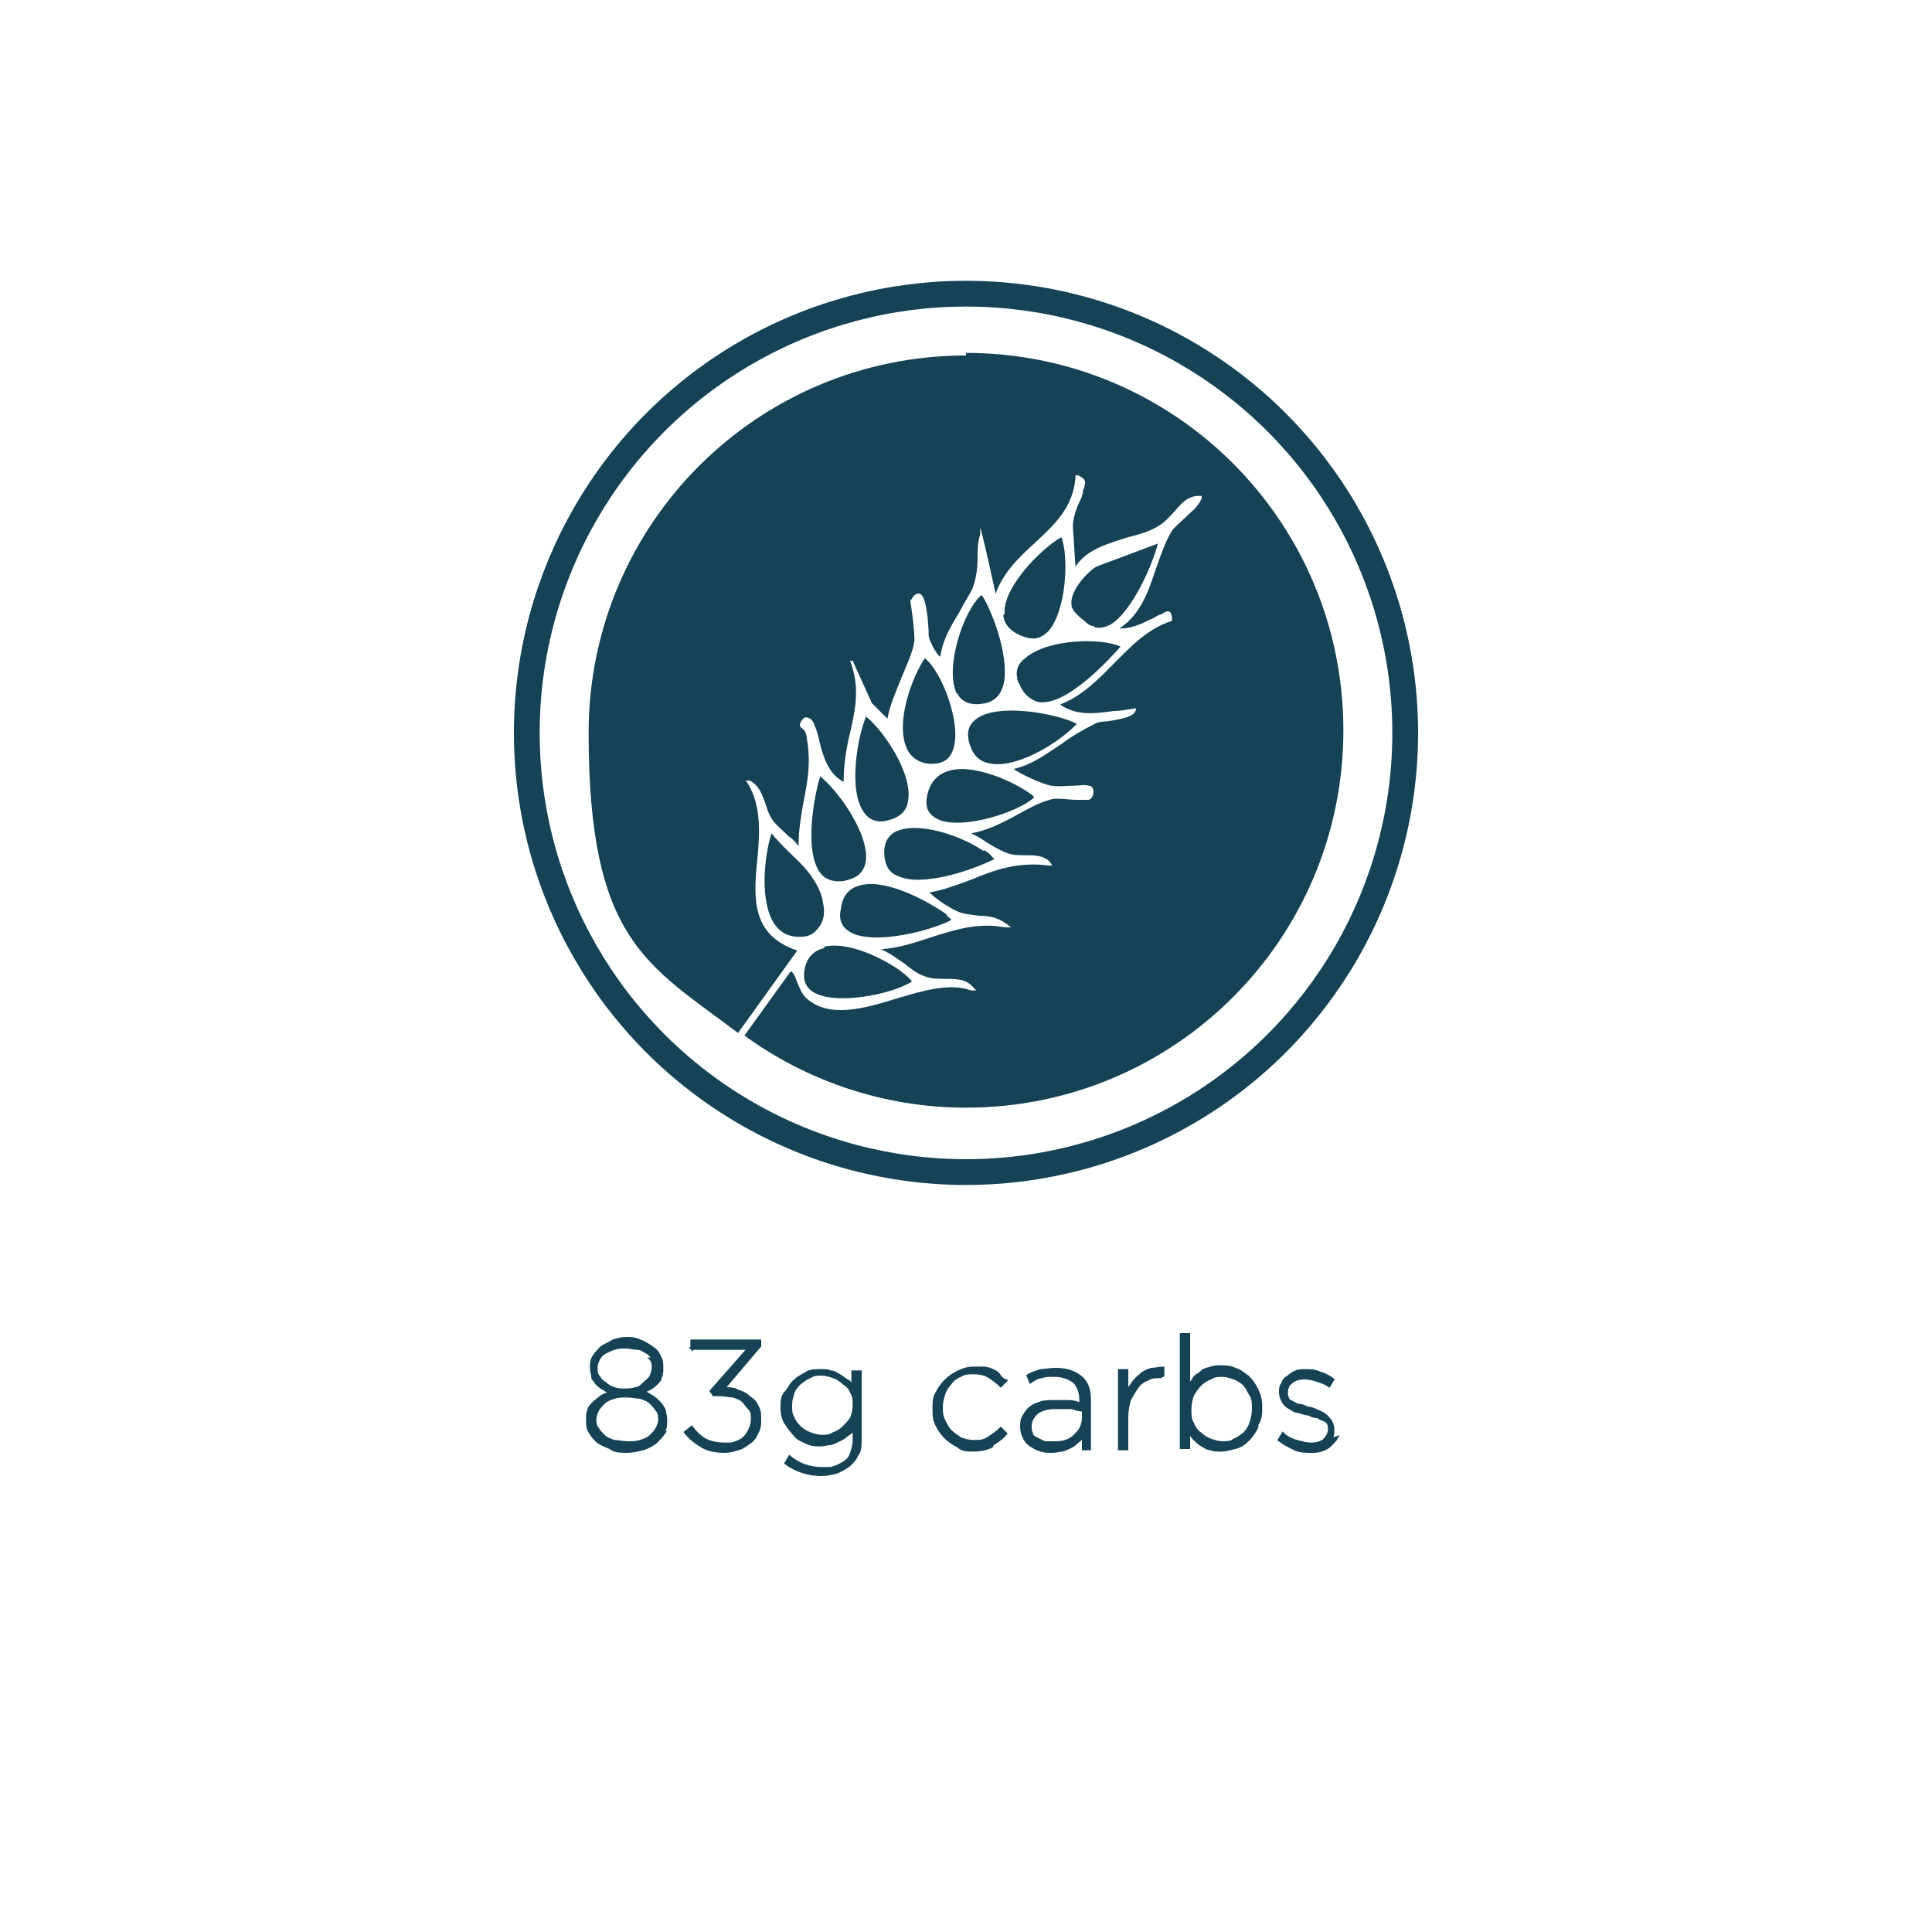
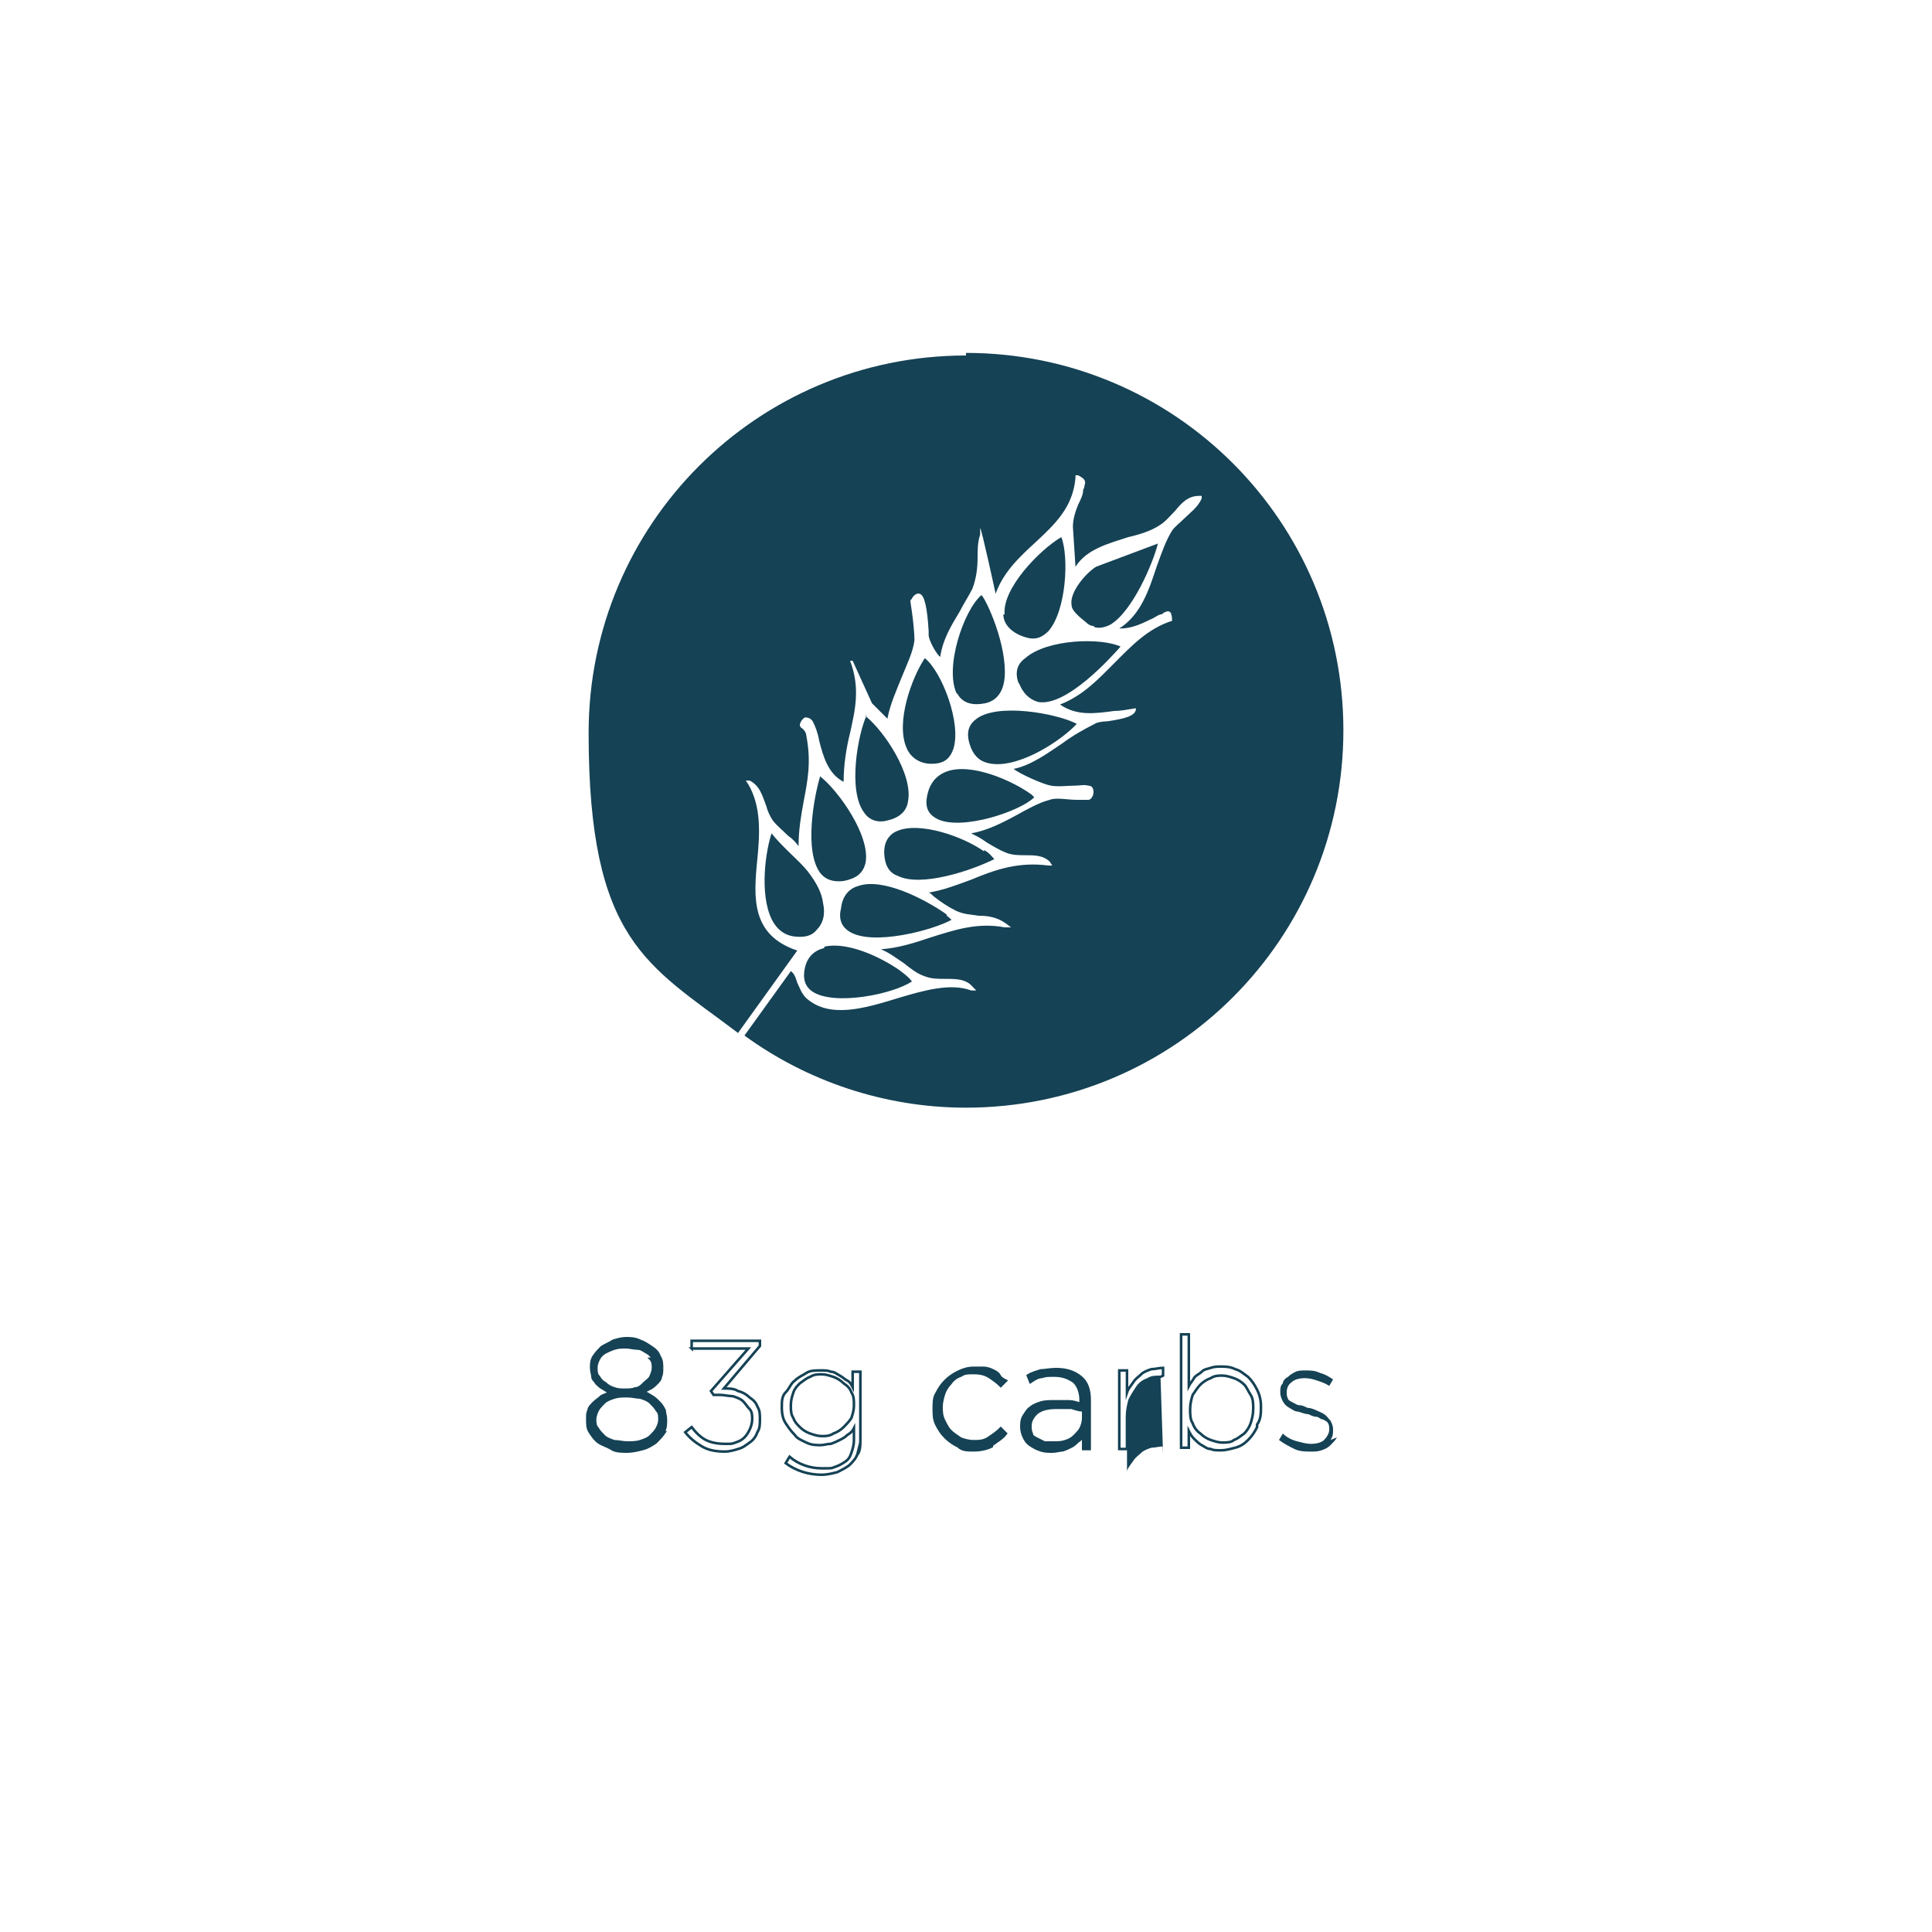
<svg xmlns="http://www.w3.org/2000/svg" viewBox="0 0 150 150" version="1.1" id="Layer_1">
  <defs>
    <style>
      .st0 {
        stroke-width: 2px;
      }

      .st0, .st1 {
        fill: none;
        stroke: #154255;
        stroke-miterlimit: 10;
      }

      .st2 {
        isolation: isolate;
      }

      .st1 {
        stroke-width: .2px;
      }

      .st3 {
        fill: #154255;
      }
    </style>
  </defs>
  <g class="st2">
    <path d="M51.6,111.2c-.2.3-.4.5-.7.8-.3.2-.6.4-1,.5s-.8.2-1.2.2-.9,0-1.2-.2-.7-.3-1-.5c-.3-.2-.5-.5-.7-.8-.2-.3-.2-.6-.2-1s0-.5.1-.7c0-.2.2-.4.4-.6s.4-.3.6-.5c.2-.1.5-.2.7-.3-.2,0-.4-.2-.6-.3s-.4-.3-.5-.4c-.1-.2-.3-.3-.3-.5,0-.2-.1-.4-.1-.7s0-.6.2-.9c.2-.3.4-.5.6-.7.3-.2.6-.3.9-.5.3-.1.7-.2,1-.2s.7,0,1.1.2c.3.1.6.3.9.5.3.2.5.4.6.7.2.3.2.6.2.9s0,.5-.1.7c0,.2-.2.4-.3.5s-.3.3-.5.4-.4.2-.6.3c.3,0,.5.2.7.3.2.1.4.3.6.5.2.2.3.4.4.6,0,.2.1.4.1.7,0,.4,0,.7-.2,1ZM51,109.5c-.1-.2-.3-.4-.5-.6-.2-.2-.5-.3-.8-.4-.3,0-.6-.1-1-.1s-.7,0-1,.1-.6.2-.8.4-.4.4-.5.6c-.1.2-.2.5-.2.7s0,.5.2.7c.1.2.3.4.5.6s.5.3.8.4c.3,0,.7.1,1,.1s.7,0,1-.1.6-.2.8-.4c.2-.2.4-.4.5-.6.1-.2.2-.4.2-.7s0-.5-.2-.7ZM50.7,105.5c-.1-.2-.3-.4-.5-.5-.2-.1-.4-.3-.7-.3-.3,0-.6-.1-.9-.1s-.6,0-.9.1-.5.2-.7.3c-.2.1-.4.3-.5.5-.1.2-.2.4-.2.7s0,.5.2.7c.1.2.3.4.5.5.2.2.4.3.7.4s.5.1.8.1.6,0,.8-.1c.3,0,.5-.2.7-.4s.4-.3.5-.5c.1-.2.2-.5.2-.7s0-.5-.2-.7Z" class="st3" />
-     <path d="M53.7,104.7v-.6h5.3v.4l-2.8,3.3c.4,0,.8,0,1.1.2.4.1.7.3.9.5.3.2.5.4.6.7.2.3.2.6.2,1s0,.7-.2,1c-.1.3-.3.6-.6.8-.3.2-.5.4-.9.5-.3.1-.7.2-1,.2-.7,0-1.3-.1-1.8-.4-.5-.3-.9-.6-1.3-1.1l.5-.4c.3.4.7.8,1.1,1,.4.2.9.3,1.5.3s.5,0,.8-.1.5-.2.7-.4c.2-.2.3-.4.4-.6.1-.2.2-.5.2-.8s0-.6-.2-.8-.3-.4-.5-.6c-.2-.2-.5-.3-.8-.4-.3,0-.7-.1-1-.1h-.5l-.2-.3,2.9-3.3h-4.4Z" class="st3" />
-     <path d="M66.6,112.8c-.1.4-.4.7-.6.9s-.6.4-1,.6c-.4.1-.8.2-1.2.2-1,0-2-.3-2.8-.9l.3-.5c.7.6,1.6.9,2.5.9s.7,0,1-.1.5-.2.8-.4.4-.4.5-.7c.1-.3.2-.6.2-1v-.9c-.1.2-.3.4-.5.5-.2.2-.4.3-.6.4-.2.1-.4.2-.7.3-.3,0-.5.1-.8.1s-.7,0-1.1-.2-.7-.3-.9-.6c-.3-.3-.5-.6-.7-.9s-.3-.7-.3-1.2h0c0-.5,0-.9.3-1.2s.4-.7.7-.9c.3-.3.6-.4.9-.6s.7-.2,1.1-.2.6,0,.8.1c.3,0,.5.2.7.3.2.1.4.3.6.4s.3.3.4.5v-1.2h.6v5.2c0,.5,0,.9-.2,1.2ZM66.3,109.1c0-.4,0-.7-.2-1-.1-.3-.3-.5-.6-.7-.2-.2-.5-.4-.8-.5-.3-.1-.6-.2-.9-.2s-.6,0-.9.2c-.3.1-.5.3-.8.5-.2.2-.4.4-.5.7-.1.3-.2.6-.2,1h0c0,.4,0,.7.2,1,.1.3.3.5.5.7.2.2.5.4.8.5.3.1.6.2.9.2s.6,0,.9-.2c.3-.1.6-.3.8-.5.2-.2.4-.4.6-.7.1-.3.2-.6.2-1h0Z" class="st3" />
    <path d="M77,112.3c-.4.2-.9.3-1.4.3s-.9,0-1.2-.3c-.4-.2-.7-.4-1-.7-.3-.3-.5-.6-.7-1-.2-.4-.2-.8-.2-1.2h0c0-.5,0-.9.2-1.2.2-.4.4-.7.7-1,.3-.3.6-.5,1-.7.4-.2.8-.3,1.2-.3s.5,0,.8,0c.2,0,.5.1.7.2.2.1.4.2.5.4s.3.3.5.4l-.4.4c-.3-.3-.6-.5-.9-.7-.3-.2-.7-.3-1.2-.3s-.7,0-1,.2c-.3.1-.6.3-.8.6-.2.2-.4.5-.5.8-.1.3-.2.7-.2,1h0c0,.4,0,.7.2,1.1s.3.6.5.8c.2.2.5.4.8.6.3.1.6.2,1,.2s.8,0,1.2-.3c.3-.2.6-.4.9-.7l.4.4c-.3.4-.7.6-1.1.9Z" class="st3" />
    <path d="M84.1,112.5v-1c-.1.1-.2.3-.4.4-.1.1-.3.3-.5.4-.2.1-.4.2-.7.3-.2,0-.5.1-.8.1s-.6,0-.9-.1-.5-.2-.8-.4-.4-.4-.5-.6c-.1-.2-.2-.5-.2-.8h0c0-.3,0-.6.2-.9s.3-.5.5-.6c.2-.2.5-.3.8-.4s.7-.1,1.1-.1.8,0,1.1,0c.3,0,.6.1.9.2v-.3c0-.6-.2-1.1-.5-1.4-.4-.3-.9-.5-1.5-.5s-.7,0-1,.1c-.3,0-.6.2-.9.4l-.2-.5c.3-.2.7-.3,1-.4.3,0,.7-.1,1.2-.1.8,0,1.4.2,1.9.6.5.4.7,1,.7,1.8v3.8h-.6ZM84.1,109.5c-.3,0-.6-.1-.9-.2-.3,0-.7,0-1.2,0-.6,0-1.1.1-1.5.4-.3.3-.5.6-.5,1h0c0,.2,0,.4.1.6,0,.2.2.3.4.4s.4.2.6.3c.2,0,.4,0,.7,0s.6,0,.9-.1.5-.2.7-.4c.2-.2.4-.4.5-.6.1-.2.2-.5.2-.8v-.7Z" class="st3" />
-     <path d="M90.1,106.9c-.4,0-.7,0-1,.2-.3.1-.6.3-.8.6-.2.3-.4.6-.6,1-.1.4-.2.8-.2,1.3v2.5h-.6v-6.1h.6v1.7c.1-.3.3-.5.5-.8s.4-.4.6-.6.5-.3.8-.4c.3,0,.6-.1.9-.1v.6h0Z" class="st3" />
-     <path d="M97.6,110.8c-.2.4-.4.7-.7,1-.3.3-.6.5-1,.6-.4.1-.7.2-1.1.2s-.6,0-.8-.1c-.3,0-.5-.2-.7-.3-.2-.1-.4-.3-.6-.5-.2-.2-.3-.4-.4-.6v1.3h-.6v-8.8h.6v4c.1-.2.3-.4.4-.6s.4-.3.6-.5.4-.2.7-.3.5-.1.8-.1.7,0,1.1.2c.4.1.7.4,1,.6.3.3.5.6.7,1,.2.4.3.8.3,1.3h0c0,.5,0,1-.3,1.4ZM97.3,109.4c0-.4,0-.8-.2-1.1s-.3-.6-.5-.8-.5-.4-.8-.5c-.3-.1-.6-.2-.9-.2s-.6,0-.9.2c-.3.1-.6.3-.8.5-.2.2-.4.5-.6.8-.1.3-.2.7-.2,1.1h0c0,.4,0,.8.2,1.1.1.3.3.6.6.8.2.2.5.4.8.5.3.1.6.2.9.2s.7,0,.9-.2c.3-.1.5-.3.8-.5.2-.2.4-.5.5-.8.1-.3.2-.7.2-1.1h0Z" class="st3" />
+     <path d="M90.1,106.9c-.4,0-.7,0-1,.2-.3.1-.6.3-.8.6-.2.3-.4.6-.6,1-.1.4-.2.8-.2,1.3v2.5h-.6h.6v1.7c.1-.3.3-.5.5-.8s.4-.4.6-.6.5-.3.8-.4c.3,0,.6-.1.9-.1v.6h0Z" class="st3" />
    <path d="M103.8,111.6c-.1.2-.3.4-.5.6s-.4.3-.7.4-.5.1-.8.1c-.4,0-.9,0-1.3-.2-.4-.2-.8-.4-1.2-.7l.3-.5c.3.3.7.5,1.1.6.4.1.7.2,1.1.2s.8-.1,1-.3.4-.5.4-.8h0c0-.2,0-.4-.1-.5,0-.1-.2-.2-.4-.3-.2,0-.3-.2-.5-.2-.2,0-.4-.1-.6-.2-.2,0-.5-.1-.8-.2-.3,0-.5-.2-.7-.3-.2-.1-.4-.3-.5-.5-.1-.2-.2-.4-.2-.7h0c0-.3,0-.5.2-.7,0-.2.2-.4.4-.5.2-.2.4-.3.6-.4s.5-.1.8-.1.7,0,1.1.2c.4.1.7.3,1,.5l-.3.5c-.3-.2-.6-.3-.9-.4-.3-.1-.6-.2-1-.2s-.8.1-1,.3c-.3.2-.4.5-.4.8h0c0,.2,0,.3.1.5,0,.1.2.2.4.3s.3.2.5.2c.2,0,.4.1.6.2.2,0,.5.1.7.2s.5.2.6.3c.2.1.3.3.5.5.1.2.2.4.2.7h0c0,.3,0,.5-.2.8Z" class="st3" />
  </g>
  <g class="st2">
    <path d="M51.6,111.2c-.2.3-.4.5-.7.8-.3.2-.6.4-1,.5s-.8.2-1.2.2-.9,0-1.2-.2-.7-.3-1-.5c-.3-.2-.5-.5-.7-.8-.2-.3-.2-.6-.2-1s0-.5.1-.7c0-.2.2-.4.4-.6s.4-.3.6-.5c.2-.1.5-.2.7-.3-.2,0-.4-.2-.6-.3s-.4-.3-.5-.4c-.1-.2-.3-.3-.3-.5,0-.2-.1-.4-.1-.7s0-.6.2-.9c.2-.3.4-.5.6-.7.3-.2.6-.3.9-.5.3-.1.7-.2,1-.2s.7,0,1.1.2c.3.1.6.3.9.5.3.2.5.4.6.7.2.3.2.6.2.9s0,.5-.1.7c0,.2-.2.4-.3.5s-.3.3-.5.4-.4.2-.6.3c.3,0,.5.2.7.3.2.1.4.3.6.5.2.2.3.4.4.6,0,.2.1.4.1.7,0,.4,0,.7-.2,1ZM51,109.5c-.1-.2-.3-.4-.5-.6-.2-.2-.5-.3-.8-.4-.3,0-.6-.1-1-.1s-.7,0-1,.1-.6.2-.8.4-.4.4-.5.6c-.1.2-.2.5-.2.7s0,.5.2.7c.1.2.3.4.5.6s.5.3.8.4c.3,0,.7.1,1,.1s.7,0,1-.1.6-.2.8-.4c.2-.2.4-.4.5-.6.1-.2.2-.4.2-.7s0-.5-.2-.7ZM50.7,105.5c-.1-.2-.3-.4-.5-.5-.2-.1-.4-.3-.7-.3-.3,0-.6-.1-.9-.1s-.6,0-.9.1-.5.2-.7.3c-.2.1-.4.3-.5.5-.1.2-.2.4-.2.7s0,.5.2.7c.1.2.3.4.5.5.2.2.4.3.7.4s.5.1.8.1.6,0,.8-.1c.3,0,.5-.2.7-.4s.4-.3.5-.5c.1-.2.2-.5.2-.7s0-.5-.2-.7Z" class="st1" />
    <path d="M53.7,104.7v-.6h5.3v.4l-2.8,3.3c.4,0,.8,0,1.1.2.4.1.7.3.9.5.3.2.5.4.6.7.2.3.2.6.2,1s0,.7-.2,1c-.1.3-.3.6-.6.8-.3.2-.5.4-.9.5-.3.1-.7.2-1,.2-.7,0-1.3-.1-1.8-.4-.5-.3-.9-.6-1.3-1.1l.5-.4c.3.4.7.8,1.1,1,.4.2.9.3,1.5.3s.5,0,.8-.1.5-.2.7-.4c.2-.2.3-.4.4-.6.1-.2.2-.5.2-.8s0-.6-.2-.8-.3-.4-.5-.6c-.2-.2-.5-.3-.8-.4-.3,0-.7-.1-1-.1h-.5l-.2-.3,2.9-3.3h-4.4Z" class="st1" />
    <path d="M66.6,112.8c-.1.4-.4.7-.6.9s-.6.4-1,.6c-.4.1-.8.2-1.2.2-1,0-2-.3-2.8-.9l.3-.5c.7.6,1.6.9,2.5.9s.7,0,1-.1.5-.2.8-.4.4-.4.5-.7c.1-.3.2-.6.2-1v-.9c-.1.2-.3.4-.5.5-.2.2-.4.3-.6.4-.2.1-.4.2-.7.3-.3,0-.5.1-.8.1s-.7,0-1.1-.2-.7-.3-.9-.6c-.3-.3-.5-.6-.7-.9s-.3-.7-.3-1.2h0c0-.5,0-.9.3-1.2s.4-.7.7-.9c.3-.3.6-.4.9-.6s.7-.2,1.1-.2.6,0,.8.1c.3,0,.5.2.7.3.2.1.4.3.6.4s.3.3.4.5v-1.2h.6v5.2c0,.5,0,.9-.2,1.2ZM66.3,109.1c0-.4,0-.7-.2-1-.1-.3-.3-.5-.6-.7-.2-.2-.5-.4-.8-.5-.3-.1-.6-.2-.9-.2s-.6,0-.9.2c-.3.1-.5.3-.8.5-.2.2-.4.4-.5.7-.1.3-.2.6-.2,1h0c0,.4,0,.7.2,1,.1.3.3.5.5.7.2.2.5.4.8.5.3.1.6.2.9.2s.6,0,.9-.2c.3-.1.6-.3.8-.5.2-.2.4-.4.6-.7.1-.3.2-.6.2-1h0Z" class="st1" />
    <path d="M77,112.3c-.4.2-.9.3-1.4.3s-.9,0-1.2-.3c-.4-.2-.7-.4-1-.7-.3-.3-.5-.6-.7-1-.2-.4-.2-.8-.2-1.2h0c0-.5,0-.9.2-1.2.2-.4.4-.7.7-1,.3-.3.6-.5,1-.7.4-.2.8-.3,1.2-.3s.5,0,.8,0c.2,0,.5.1.7.2.2.1.4.2.5.4s.3.3.5.4l-.4.4c-.3-.3-.6-.5-.9-.7-.3-.2-.7-.3-1.2-.3s-.7,0-1,.2c-.3.1-.6.3-.8.6-.2.2-.4.5-.5.8-.1.3-.2.7-.2,1h0c0,.4,0,.7.2,1.1s.3.6.5.8c.2.2.5.4.8.6.3.1.6.2,1,.2s.8,0,1.2-.3c.3-.2.6-.4.9-.7l.4.4c-.3.4-.7.6-1.1.9Z" class="st1" />
    <path d="M84.1,112.5v-1c-.1.1-.2.3-.4.4-.1.1-.3.3-.5.4-.2.1-.4.2-.7.3-.2,0-.5.1-.8.1s-.6,0-.9-.1-.5-.2-.8-.4-.4-.4-.5-.6c-.1-.2-.2-.5-.2-.8h0c0-.3,0-.6.2-.9s.3-.5.5-.6c.2-.2.5-.3.8-.4s.7-.1,1.1-.1.8,0,1.1,0c.3,0,.6.1.9.2v-.3c0-.6-.2-1.1-.5-1.4-.4-.3-.9-.5-1.5-.5s-.7,0-1,.1c-.3,0-.6.2-.9.4l-.2-.5c.3-.2.7-.3,1-.4.3,0,.7-.1,1.2-.1.8,0,1.4.2,1.9.6.5.4.7,1,.7,1.8v3.8h-.6ZM84.1,109.5c-.3,0-.6-.1-.9-.2-.3,0-.7,0-1.2,0-.6,0-1.1.1-1.5.4-.3.3-.5.6-.5,1h0c0,.2,0,.4.1.6,0,.2.2.3.4.4s.4.2.6.3c.2,0,.4,0,.7,0s.6,0,.9-.1.5-.2.7-.4c.2-.2.4-.4.5-.6.1-.2.2-.5.2-.8v-.7Z" class="st1" />
    <path d="M90.1,106.9c-.4,0-.7,0-1,.2-.3.1-.6.3-.8.6-.2.3-.4.6-.6,1-.1.4-.2.8-.2,1.3v2.5h-.6v-6.1h.6v1.7c.1-.3.3-.5.5-.8s.4-.4.6-.6.5-.3.8-.4c.3,0,.6-.1.9-.1v.6h0Z" class="st1" />
    <path d="M97.6,110.8c-.2.4-.4.7-.7,1-.3.3-.6.5-1,.6-.4.1-.7.2-1.1.2s-.6,0-.8-.1c-.3,0-.5-.2-.7-.3-.2-.1-.4-.3-.6-.5-.2-.2-.3-.4-.4-.6v1.3h-.6v-8.8h.6v4c.1-.2.3-.4.4-.6s.4-.3.6-.5.4-.2.7-.3.5-.1.8-.1.7,0,1.1.2c.4.1.7.4,1,.6.3.3.5.6.7,1,.2.4.3.8.3,1.3h0c0,.5,0,1-.3,1.4ZM97.3,109.4c0-.4,0-.8-.2-1.1s-.3-.6-.5-.8-.5-.4-.8-.5c-.3-.1-.6-.2-.9-.2s-.6,0-.9.2c-.3.1-.6.3-.8.5-.2.2-.4.5-.6.8-.1.3-.2.7-.2,1.1h0c0,.4,0,.8.2,1.1.1.3.3.6.6.8.2.2.5.4.8.5.3.1.6.2.9.2s.7,0,.9-.2c.3-.1.5-.3.8-.5.2-.2.4-.5.5-.8.1-.3.2-.7.2-1.1h0Z" class="st1" />
-     <path d="M103.8,111.6c-.1.2-.3.4-.5.6s-.4.3-.7.4-.5.1-.8.1c-.4,0-.9,0-1.3-.2-.4-.2-.8-.4-1.2-.7l.3-.5c.3.3.7.5,1.1.6.4.1.7.2,1.1.2s.8-.1,1-.3.4-.5.4-.8h0c0-.2,0-.4-.1-.5,0-.1-.2-.2-.4-.3-.2,0-.3-.2-.5-.2-.2,0-.4-.1-.6-.2-.2,0-.5-.1-.8-.2-.3,0-.5-.2-.7-.3-.2-.1-.4-.3-.5-.5-.1-.2-.2-.4-.2-.7h0c0-.3,0-.5.2-.7,0-.2.2-.4.4-.5.2-.2.4-.3.6-.4s.5-.1.8-.1.7,0,1.1.2c.4.1.7.3,1,.5l-.3.5c-.3-.2-.6-.3-.9-.4-.3-.1-.6-.2-1-.2s-.8.1-1,.3c-.3.2-.4.5-.4.8h0c0,.2,0,.3.1.5,0,.1.2.2.4.3s.3.2.5.2c.2,0,.4.1.6.2.2,0,.5.1.7.2s.5.2.6.3c.2.1.3.3.5.5.1.2.2.4.2.7h0c0,.3,0,.5-.2.8Z" class="st1" />
  </g>
-   <circle r="34.1" cy="56.9" cx="75" class="st0" />
  <g>
    <path d="M73.5,71c-1.7-1.2-5-2.9-6.9-2.2-.7.2-1.2.8-1.3,1.7-.2.8,0,1.4.6,1.8,1.8,1.2,6.6-.1,8-.9-.1,0-.2-.2-.4-.3Z" class="st3" />
    <path d="M64,73.6c-.8.2-1.3.7-1.5,1.5-.2.9,0,1.5.6,1.9,1.7,1.1,6.2.2,7.7-.8-.2-.3-.6-.6-1-.9-1.6-1.1-4.1-2.2-5.8-1.8Z" class="st3" />
    <path d="M76.4,66.1c-1.7-1.2-5-2.3-6.7-1.6-.8.3-1.2,1.1-1,2.2.1.6.4,1.1,1,1.3,1.8.9,5.7-.4,7.5-1.3-.2-.2-.4-.5-.8-.7h0Z" class="st3" />
    <path d="M61.2,66.1c-.5-.5-.9-.9-1.3-1.4-.6,1.9-.9,5.3.2,7,.4.6.9.9,1.5,1,.8.1,1.4,0,1.8-.5.5-.5.7-1.2.5-2.1-.1-.8-.5-1.5-1-2.2-.5-.7-1.2-1.3-1.8-1.9h0Z" class="st3" />
    <path d="M80.1,61.7c-1.5-1.1-4.7-2.5-6.6-1.8-.8.3-1.3.9-1.5,1.8-.2.9,0,1.5.8,1.9,1.9.9,6.4-.6,7.5-1.7,0,0-.1-.1-.2-.2h0Z" class="st3" />
    <path d="M85,48.7c.4.1.8,0,1.2-.2,1.7-1,3.3-4.7,3.7-6.3l-4.8,1.8c-.8.5-2.1,2-1.9,3,0,.4.6.9,1.1,1.3.2.2.4.3.6.3h0Z" class="st3" />
    <path d="M79.1,53c.3.8.8,1.3,1.5,1.5,2.2.4,5.7-3.5,6.4-4.3-1.5-.7-5.7-.6-7.4.9-.7.5-.8,1.2-.5,2Z" class="st3" />
    <path d="M75,27.6c-16.2,0-29.3,13.1-29.3,29.3s4.6,18,11.6,23.3l4.6-6.4c-3.6-1.2-3.4-4.1-3.1-7.1.2-2,.3-4.1-.7-5.8l-.2-.3h.3c.8.4,1,1.2,1.3,2,.1.4.3.8.5,1.1.3.4.8.8,1.2,1.2.3.2.6.5.8.8,0-1.3.2-2.4.4-3.5.3-1.6.6-3,.2-5.1,0-.2-.2-.5-.4-.6,0,0-.1-.1-.1-.2,0-.2.2-.5.4-.6.1,0,.4,0,.6.3.2.4.4.9.5,1.5.3,1.2.7,2.6,1.9,3.2,0-1.3.2-2.6.5-3.8.4-1.8.8-3.5,0-5.6h.2c0,0,1.5,3.3,1.5,3.3l1.2,1.2c.2-1.1.7-2.2,1.1-3.2.4-1,.9-2,1-2.9,0-.5-.1-1.5-.2-2.2-.1-.8-.2-.9,0-1,0-.1.3-.5.6-.4.4.1.6,1.2.7,2.9,0,.2,0,.3,0,.3,0,.4.6,1.5.9,1.7.2-1.4.9-2.5,1.5-3.5.3-.6.7-1.2,1-1.8.3-.8.4-1.6.4-2.4,0-.6,0-1.2.2-1.8v-.5c.1,0,1.2,5.1,1.2,5.1.6-1.7,1.9-2.9,3.1-4,1.5-1.4,2.9-2.7,3.1-5v-.2s.2,0,.2,0c.6.3.6.5.5.8,0,0,0,.2-.1.3,0,.4-.2.8-.4,1.2-.2.5-.4,1.1-.4,1.7l.2,3.1c.9-1.4,2.6-1.8,4.1-2.3.9-.2,1.8-.5,2.4-.9.5-.3.8-.7,1.2-1.1.5-.6,1-1.2,1.9-1.2h.2v.2c-.3.7-.9,1.1-1.4,1.6-.3.3-.7.6-.9.9-.5.8-.8,1.7-1.2,2.8-.6,1.8-1.2,3.7-2.9,4.8.9,0,1.6-.3,2.4-.7.3-.1.5-.3.8-.4,0,0,.2,0,.2-.1.2-.1.4-.2.5-.1.1,0,.2.3.2.6h0c0,0,0,.1,0,.1-1.9.6-3.2,2-4.5,3.3-1.2,1.2-2.4,2.5-4.2,3.2,1.3.9,2.7.7,4.2.5.5,0,1-.1,1.6-.2h.1c0,.6-.9.8-2.2,1-.4,0-.9.1-1,.2-.8.4-1.7.9-2.5,1.5-1.2.8-2.4,1.7-3.8,2h0c.5.4,2.3,1.2,2.9,1.3.6.1,1.3,0,1.8,0,.4,0,.8-.1,1.1,0,.4,0,.4.4.4.5,0,.3-.2.6-.4.6-.1,0-.4,0-.9,0-.7,0-1.6-.2-2.1,0-.8.2-1.7.7-2.6,1.2-1.1.6-2.3,1.2-3.5,1.4.4.2.8.4,1.2.7.5.3,1,.6,1.5.8s1,.2,1.5.2c.7,0,1.4,0,1.9.5l.2.3h-.3c-2.3-.3-4.1.3-6,1.1-1.1.4-2.1.8-3.3,1,.1,0,.3.2.4.3.5.4,1.1.8,1.7,1.1.6.3,1.2.3,1.8.4.7,0,1.4.1,2.1.6l.4.3h-.5c-2.1-.4-3.9.2-5.8.8-1.2.4-2.4.8-3.8.9.7.3,1.2.7,1.8,1.1.5.4,1,.8,1.6,1,.5.2,1,.2,1.6.2.8,0,1.6,0,2.1.6l.3.3h-.4c-1.6-.6-3.7,0-5.7.6-2.6.8-5.3,1.6-7.1,0-.4-.4-.5-.8-.7-1.2-.1-.3-.2-.7-.5-.9l-3.6,5c4.8,3.5,10.8,5.6,17.2,5.6,16.2,0,29.3-13.1,29.3-29.3s-13.1-29.3-29.3-29.3h0Z" class="st3" />
    <path d="M71.8,51.1c-1,1.5-2.3,5-1.4,7,.3.7,1,1.2,1.9,1.2.9,0,1.4-.3,1.7-1.1.7-2-.9-6.1-2.2-7.1h0Z" class="st3" />
    <path d="M83.6,56.2c-1.5-.8-6.3-1.7-7.9-.3-.6.5-.7,1.2-.3,2.2.3.7.8,1.1,1.6,1.2,2.2.3,5.4-1.8,6.6-3.1h0Z" class="st3" />
    <path d="M63.7,60.2s0,0,0,0c-.5,1.6-1.3,5.9,0,7.6.4.5,1,.7,1.8.6,1-.2,1.5-.6,1.7-1.4.4-2.1-2.1-5.6-3.5-6.7h0Z" class="st3" />
    <path d="M67.3,55.5c-.7,1.5-1.5,5.9-.2,7.6.4.6,1.1.8,1.8.6.9-.2,1.5-.7,1.6-1.5.4-2.1-1.9-5.5-3.3-6.6Z" class="st3" />
    <path d="M74.3,53.8c.4.8,1.2,1,2.2.8.9-.2,1.4-.9,1.5-2,.2-2.5-1.4-6-1.8-6.4-1.4,1.2-2.9,5.7-1.9,7.7Z" class="st3" />
    <path d="M77.9,47.7c0,.8.7,1.5,1.8,1.8.7.2,1.2,0,1.7-.5,1.4-1.6,1.6-5.8,1-7.3-1.7,1-4.6,4-4.4,6Z" class="st3" />
  </g>
</svg>